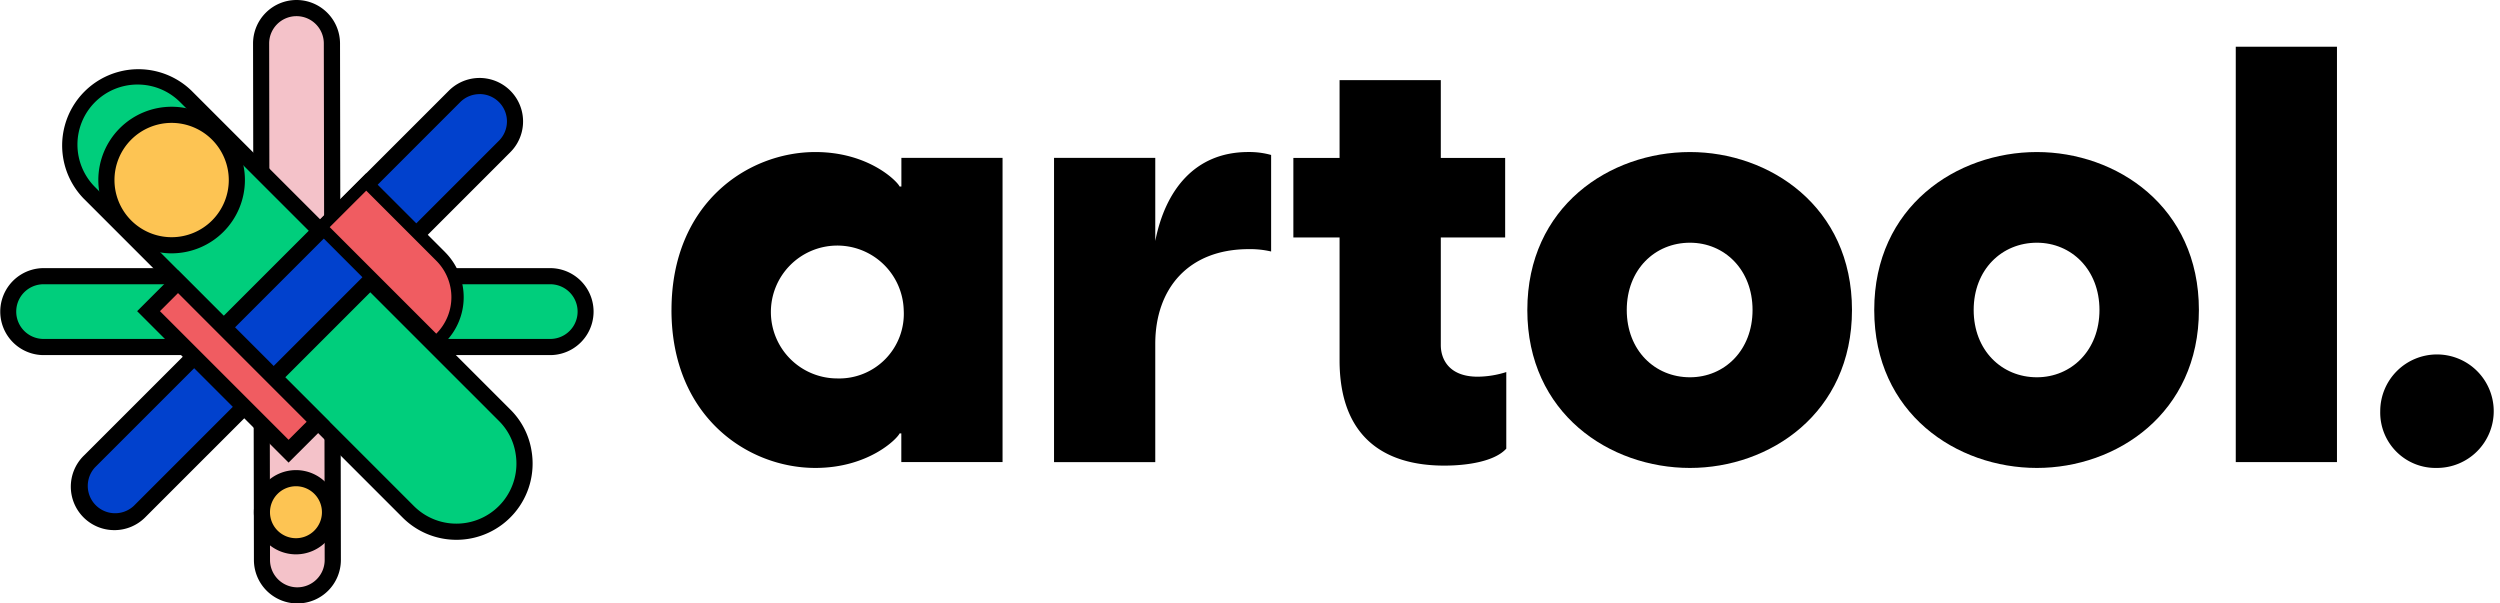
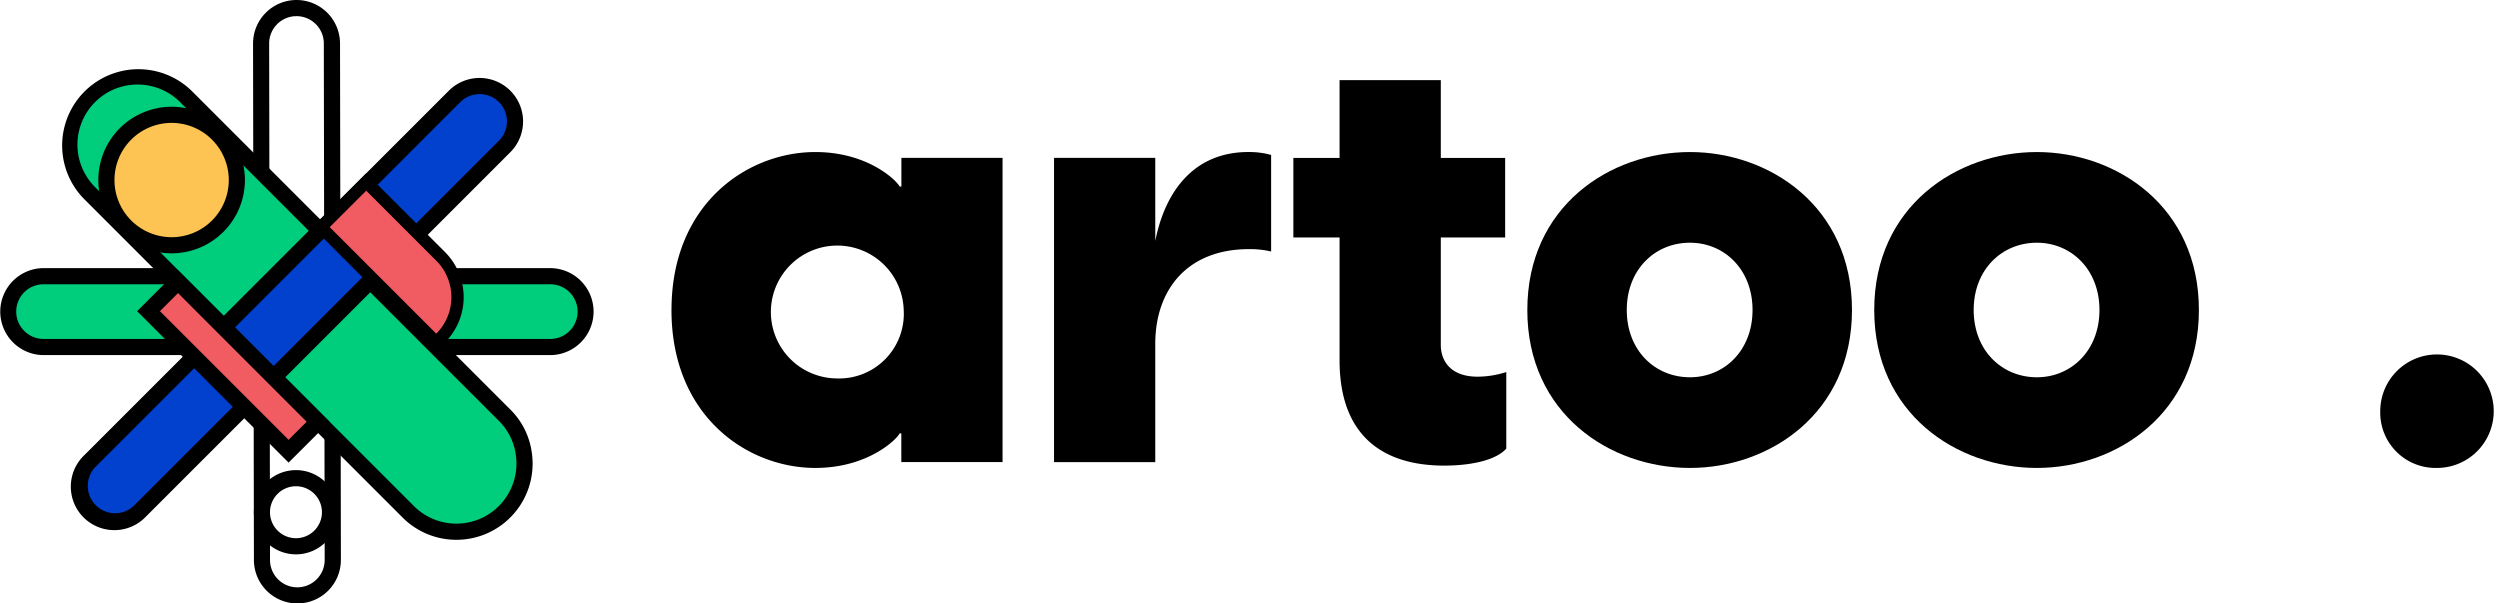
<svg xmlns="http://www.w3.org/2000/svg" class="artool-logo" viewBox="0 0 290 70">
  <title>artool</title>
  <g class="artool-logo__iso">
    <g>
      <path class="artool-logo__iso__fill" d="M.938 36.145a4.08 4.08 0 0 1 4.043-4.107h58.936a4.107 4.107 0 0 1 0 8.214H4.98a4.08 4.08 0 0 1-4.043-4.107" fill="#00ce7c" />
      <path class="artool-logo__iso__border" d="M63.916 41.191H4.975a5.045 5.045 0 0 1 0-10.088H63.91a5.045 5.045 0 0 1 0 10.088M4.975 32.974a3.172 3.172 0 0 0 0 6.342H63.91a3.172 3.172 0 0 0 0-6.342H4.975Z" />
    </g>
    <g>
      <g>
-         <path class="artool-logo__iso__fill" d="M34.503 69.066a4.108 4.108 0 0 1-4.114-4.103l-.1-59.912a4.109 4.109 0 1 1 8.218-.012l.1 59.912a4.11 4.11 0 0 1-4.103 4.115" fill="#f4c2c9" />
        <path class="artool-logo__iso__border" d="M34.498 70a5.047 5.047 0 0 1-5.044-5.036l-.1-59.912A5.046 5.046 0 0 1 34.392 0h.008a5.052 5.052 0 0 1 5.043 5.036l.1 59.912A5.05 5.05 0 0 1 34.506 70h-.008Zm0-1.871a3.175 3.175 0 0 0 3.165-3.177l-.1-59.912a3.167 3.167 0 0 0-3.168-3.165h-.008a3.167 3.167 0 0 0-3.165 3.169v.004l.1 59.917a3.174 3.174 0 0 0 3.172 3.165l.004-.001Z" />
      </g>
      <g>
-         <path class="artool-logo__iso__fill" d="M34.335 63.367a3.95 3.95 0 1 1 3.95-3.95 3.95 3.95 0 0 1-3.95 3.95" fill="#fdc453" />
        <path class="artool-logo__iso__border" d="M34.333 64.305a4.886 4.886 0 1 1 4.887-4.887 4.894 4.894 0 0 1-4.887 4.887m0-7.9a3.013 3.013 0 1 0 3.012 3.012 3.014 3.014 0 0 0-3.012-3.013" />
      </g>
    </g>
    <g>
      <g>
        <path class="artool-logo__iso__fill" d="M52.95 61.682a7.894 7.894 0 0 1-5.6-2.324l-8.791-8.79-.946-.954-5.854-5.846-1.414-1.414-2.965-2.977-1.427-1.422-15.59-15.59a7.91 7.91 0 0 1 11.19-11.182l8.791 8.795 6.791 6.796 1.423 1.414 2.968 2.969 1.423 1.422 6.799 6.8 2.648 2.652 6.142 6.141a7.723 7.723 0 0 1 2.2 4.315 7.903 7.903 0 0 1-7.79 9.195" fill="#00ce7c" />
        <path class="artool-logo__iso__border" d="M52.947 62.617a8.796 8.796 0 0 1-6.258-2.596L9.701 23.029a8.847 8.847 0 0 1 12.516-12.504l36.984 36.984a8.651 8.651 0 0 1 2.465 4.836 8.839 8.839 0 0 1-8.718 10.273M15.959 9.806a6.967 6.967 0 0 0-4.932 11.896L48.01 58.699a6.967 6.967 0 0 0 11.804-6.054 6.808 6.808 0 0 0-1.935-3.814L20.892 11.846a6.955 6.955 0 0 0-4.932-2.039" />
      </g>
      <g>
        <path class="artool-logo__iso__fill" d="M19.908 28.45a7.564 7.564 0 1 1 0-15.128 7.564 7.564 0 0 1 0 15.128" fill="#fdc453" />
        <path class="artool-logo__iso__border" d="M19.908 29.387a8.502 8.502 0 1 1 8.502-8.502 8.512 8.512 0 0 1-8.502 8.502m0-15.132a6.63 6.63 0 1 0 6.631 6.63 6.64 6.64 0 0 0-6.63-6.63" />
      </g>
    </g>
    <g>
      <path class="artool-logo__iso__fill" d="M58.537 11.181a4.111 4.111 0 0 1 0 5.81L16.173 59.354a4.108 4.108 0 0 1-5.809-5.809L52.729 11.18a4.111 4.111 0 0 1 5.809 0" fill="#0141cd" />
      <path class="artool-logo__iso__border" d="M13.266 61.495a5.042 5.042 0 0 1-3.572-8.61L52.066 10.52a5.044 5.044 0 1 1 7.132 7.136L16.833 60.022a5.033 5.033 0 0 1-3.566 1.474M55.632 10.92a3.17 3.17 0 0 0-2.243.925L11.023 54.212a3.172 3.172 0 0 0 4.487 4.478l42.365-42.364a3.169 3.169 0 0 0-2.243-5.413" />
    </g>
    <g>
      <path class="artool-logo__iso__fill" d="m51.112 29.738-8.634-8.633-5.24 5.24 13.369 13.37.504-.504a6.694 6.694 0 0 0 .006-9.467l-.005-.005" fill="#f05c61" />
      <path class="artool-logo__iso__border" d="M50.607 40.722 36.232 26.347l6.25-6.246 9.135 9.135a7.41 7.41 0 0 1 .002 10.478l-.002.002-1.01 1.006Zm-12.36-14.375 12.36 12.36a5.982 5.982 0 0 0 .005-8.46l-.005-.006-8.125-8.125-4.235 4.23Z" />
    </g>
    <g>
      <path class="artool-logo__iso__fill" d="m17.23 36.094 3.417-3.418 16.247 16.247-3.418 3.417z" fill="#f05c61" />
      <path class="artool-logo__iso__border" d="M33.475 53.663 15.908 36.096l4.744-4.743L38.22 48.925l-4.745 4.738Zm-14.92-17.568 14.92 14.92 2.095-2.09-14.92-14.928-2.095 2.098Z" />
    </g>
  </g>
  <g class="artool-logo__logo">
    <path d="M77.894 35.96c0-12.352 8.822-18.323 16.69-18.323 6.18 0 9.504 3.394 9.773 4.003h.204v-3.325h11.735v35.287h-11.743v-3.325h-.2c-.268.609-3.593 4.003-9.771 4.003-7.87 0-16.691-5.972-16.691-18.322m26.94 0a7.706 7.706 0 1 0-7.737 7.94 7.501 7.501 0 0 0 7.737-7.94" />
    <path d="M147.45 17.975v11.198a10.684 10.684 0 0 0-2.58-.273c-7.056 0-10.859 4.616-10.859 10.994v13.71h-11.743V18.316h11.743v9.636c1.154-5.838 4.548-10.317 10.79-10.317a9.409 9.409 0 0 1 2.648.34" />
    <path d="M174.729 43.153v8.89c-1.359 1.493-4.547 1.968-7.191 1.968-7.06 0-12.148-3.394-12.148-12.217V27.543h-5.36v-9.224h5.36V9.292h11.743v9.027h7.465v9.227h-7.465v12.488c0 1.626.95 3.662 4.28 3.662a11.11 11.11 0 0 0 3.325-.541" />
    <path d="M177.17 35.96c0-12.012 9.567-18.323 18.866-18.323 9.226 0 18.794 6.311 18.794 18.322s-9.568 18.322-18.794 18.322c-9.3 0-18.867-6.31-18.867-18.322m26.127 0c0-4.683-3.258-7.804-7.26-7.804-4.075 0-7.332 3.12-7.332 7.804s3.257 7.805 7.332 7.805c4.002 0 7.26-3.121 7.26-7.805" />
    <path d="M217.411 35.96c0-12.012 9.568-18.323 18.867-18.323 9.226 0 18.794 6.311 18.794 18.322s-9.568 18.322-18.794 18.322c-9.3 0-18.867-6.31-18.867-18.322m26.127 0c0-4.683-3.258-7.804-7.26-7.804-4.075 0-7.332 3.12-7.332 7.804s3.257 7.805 7.332 7.805c4.002 0 7.26-3.121 7.26-7.805" />
-     <path d="M259.349 5.42h11.739v48.183h-11.739z" />
    <path d="M276.108 47.698a6.582 6.582 0 1 1 6.583 6.582 6.42 6.42 0 0 1-6.583-6.582" />
  </g>
</svg>